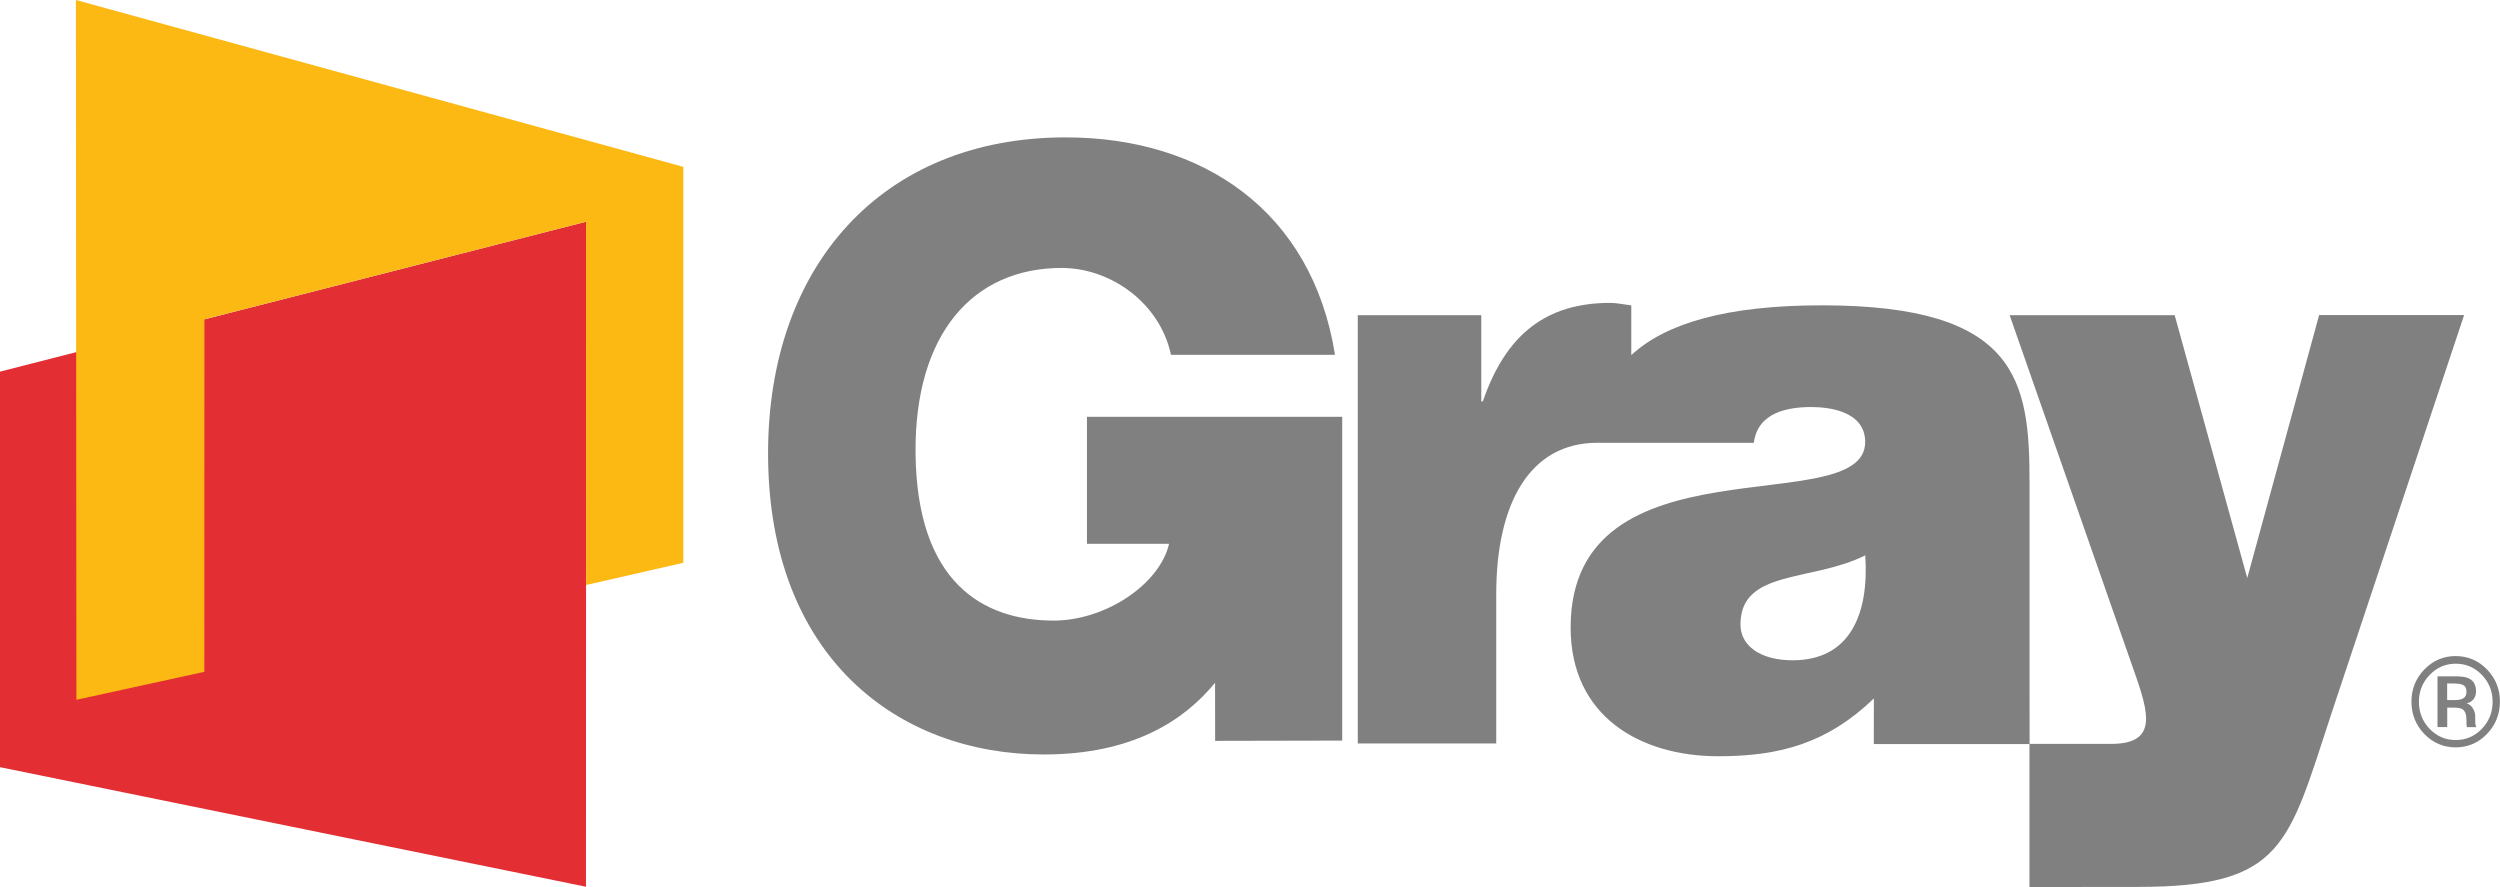
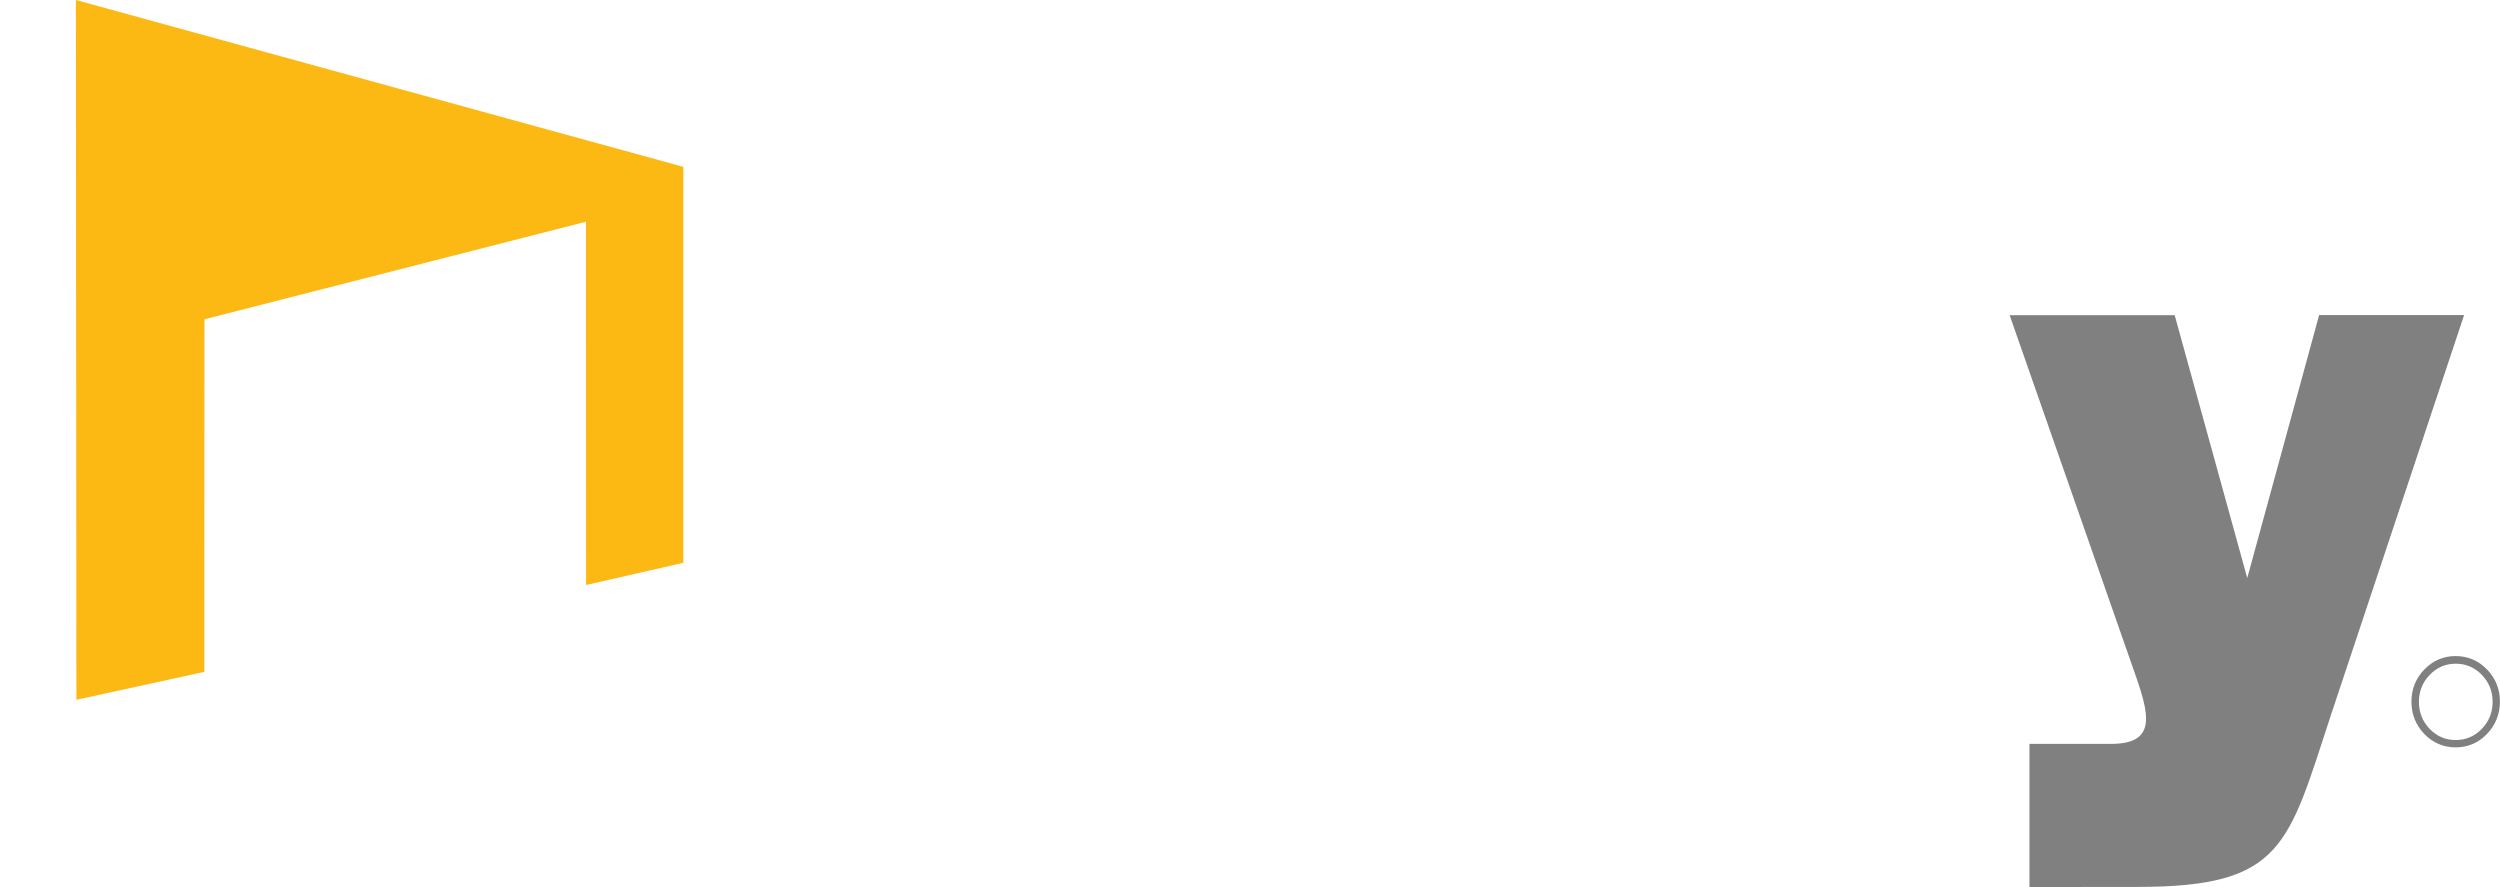
<svg xmlns="http://www.w3.org/2000/svg" width="124" height="44" viewBox="0 0 124 44" fill="none">
-   <path d="M122.776 35.861C122.771 35.799 122.771 35.737 122.771 35.684V35.506C122.771 35.377 122.724 35.243 122.638 35.106C122.569 35.004 122.474 34.932 122.349 34.888C122.435 34.866 122.508 34.835 122.564 34.794C122.728 34.683 122.81 34.514 122.81 34.283C122.81 33.963 122.681 33.741 122.422 33.634C122.28 33.572 122.06 33.545 121.763 33.545H120.9V36.061H121.383V35.097H121.681C121.896 35.097 122.047 35.123 122.129 35.172C122.267 35.257 122.336 35.435 122.336 35.706V35.906L122.345 35.986V35.995C122.345 36.004 122.349 36.008 122.349 36.017L122.362 36.066H122.832L122.793 35.986C122.789 35.968 122.78 35.941 122.776 35.861ZM121.379 33.901H121.702C121.926 33.901 122.095 33.932 122.194 33.99C122.289 34.043 122.336 34.154 122.336 34.319C122.336 34.492 122.263 34.608 122.112 34.67C122.03 34.706 121.896 34.723 121.724 34.723H121.379V33.901Z" fill="gray" />
  <path d="M123.354 33.203C122.927 32.763 122.405 32.541 121.797 32.541C121.194 32.541 120.677 32.763 120.25 33.203C119.823 33.643 119.607 34.181 119.607 34.799C119.607 35.426 119.823 35.964 120.245 36.404C120.672 36.844 121.194 37.07 121.797 37.07C122.401 37.07 122.927 36.848 123.354 36.404C123.78 35.964 123.996 35.421 123.996 34.799C124 34.181 123.78 33.643 123.354 33.203ZM121.802 36.706C121.297 36.706 120.862 36.519 120.508 36.15C120.155 35.781 119.978 35.328 119.978 34.808C119.978 34.288 120.159 33.839 120.513 33.474C120.866 33.106 121.302 32.919 121.806 32.919C122.31 32.919 122.746 33.106 123.099 33.474C123.453 33.839 123.634 34.288 123.634 34.808C123.634 35.333 123.453 35.781 123.099 36.15C122.746 36.519 122.306 36.706 121.802 36.706Z" fill="gray" />
-   <path d="M29.073 10.996L0 18.433V38.052L29.064 43.982L29.073 10.996Z" fill="#E32E34" />
-   <path fill-rule="evenodd" clip-rule="evenodd" d="M88.913 32.75C87.31 32.75 86.327 32.025 86.327 30.976C86.327 28.229 89.853 28.878 92.517 27.545C92.711 30.447 91.772 32.75 88.913 32.75ZM100.669 36.906C100.669 36.906 100.665 35.008 100.665 33.799V23.905C100.665 18.86 100.074 15.144 90.362 15.144C85.633 15.144 82.611 16.037 80.912 17.615V15.148C80.554 15.104 80.205 15.024 79.856 15.024C76.683 15.024 74.683 16.597 73.549 19.909H73.472V15.633H67.346V36.875H74.213V29.483C74.213 24.918 75.903 21.962 79.231 21.962C79.235 21.962 79.24 21.962 79.244 21.962H86.991C87.185 20.433 88.711 20.189 89.844 20.189C90.707 20.189 92.513 20.393 92.513 21.922C92.513 25.883 77.903 21.518 77.903 31.128C77.903 35.528 81.352 37.51 85.228 37.51C88.284 37.51 90.633 36.866 92.944 34.643L92.94 36.906H100.669Z" fill="gray" />
  <path d="M107.864 15.633H99.678L105.653 32.723C106.472 35.066 107.256 36.897 104.713 36.897C104.04 36.897 103.282 36.897 100.661 36.897V43.996C103.799 43.996 104.058 43.991 106.036 43.991C113.283 43.991 113.486 41.92 115.645 35.373L122.22 15.628H115.029L111.464 28.67L107.864 15.633Z" fill="gray" />
  <path d="M3.764 0L33.893 8.276V27.914L29.069 29.016L29.065 10.997L10.14 15.837L10.135 33.323L3.79 34.71L3.764 0Z" fill="#FCB813" />
-   <path d="M66.561 20.674H53.913V26.972H57.986C57.517 28.99 54.822 30.781 52.261 30.781C48.744 30.781 45.463 28.883 45.411 22.447C45.368 16.553 48.261 13.29 52.662 13.29C55.051 13.29 57.517 14.984 58.081 17.598H66.216C65.078 10.45 59.633 6.814 52.861 6.814C43.739 6.814 38.096 13.197 38.096 22.483C38.096 32.617 44.562 37.422 51.77 37.422C56.193 37.422 58.741 35.728 60.267 33.866L60.271 36.746L66.574 36.733V20.674" fill="gray" />
</svg>